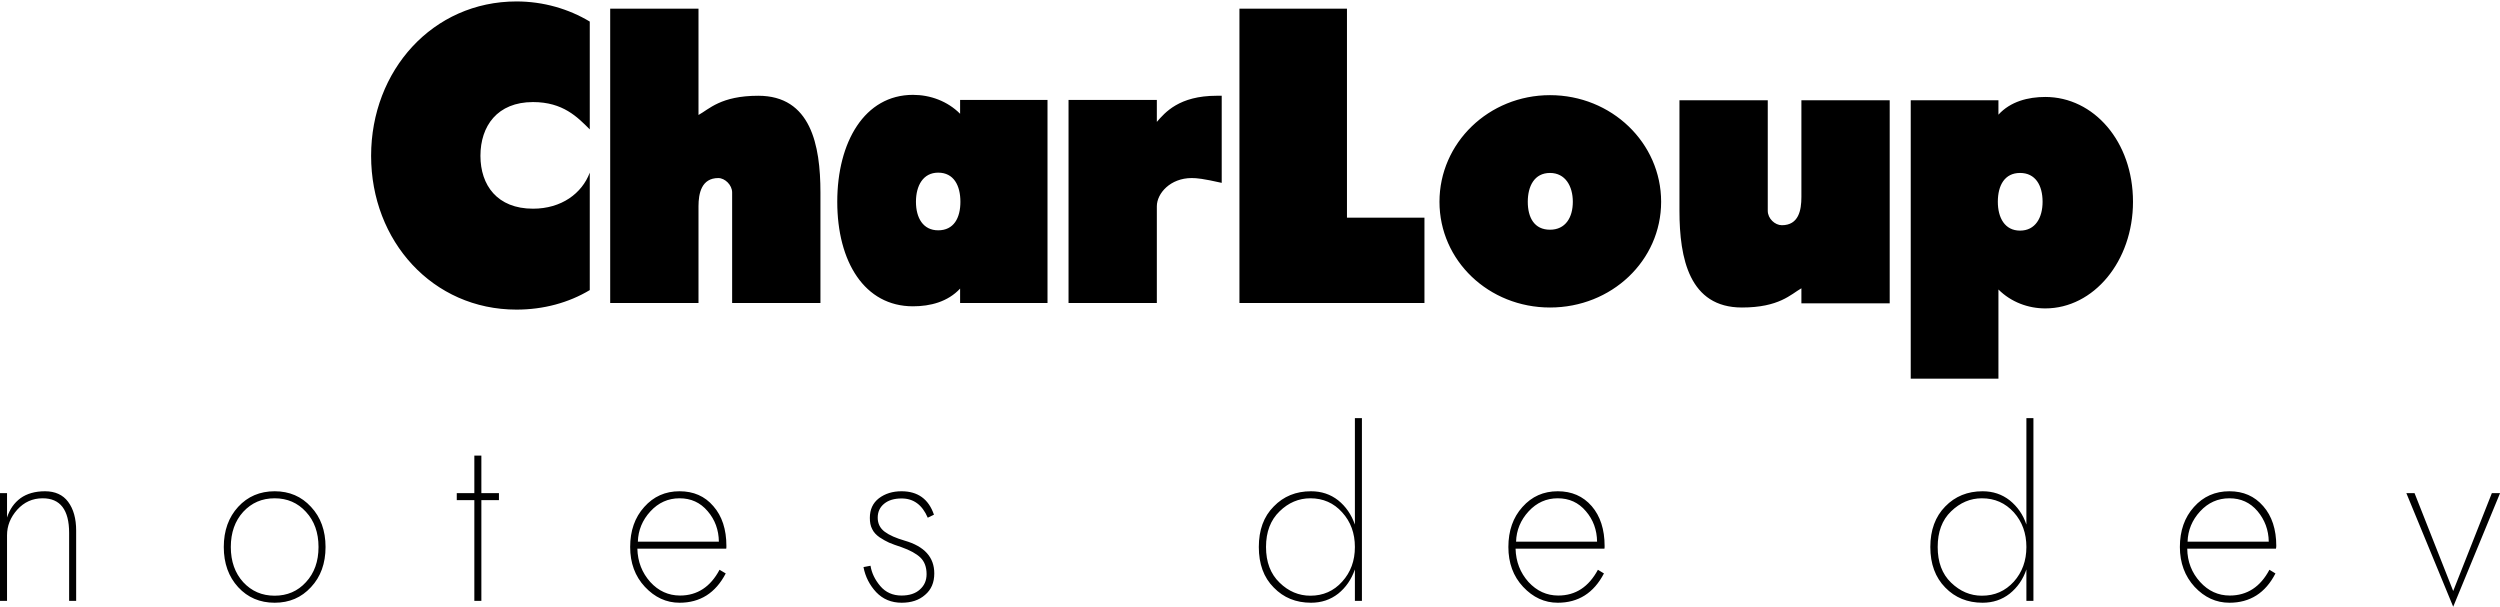
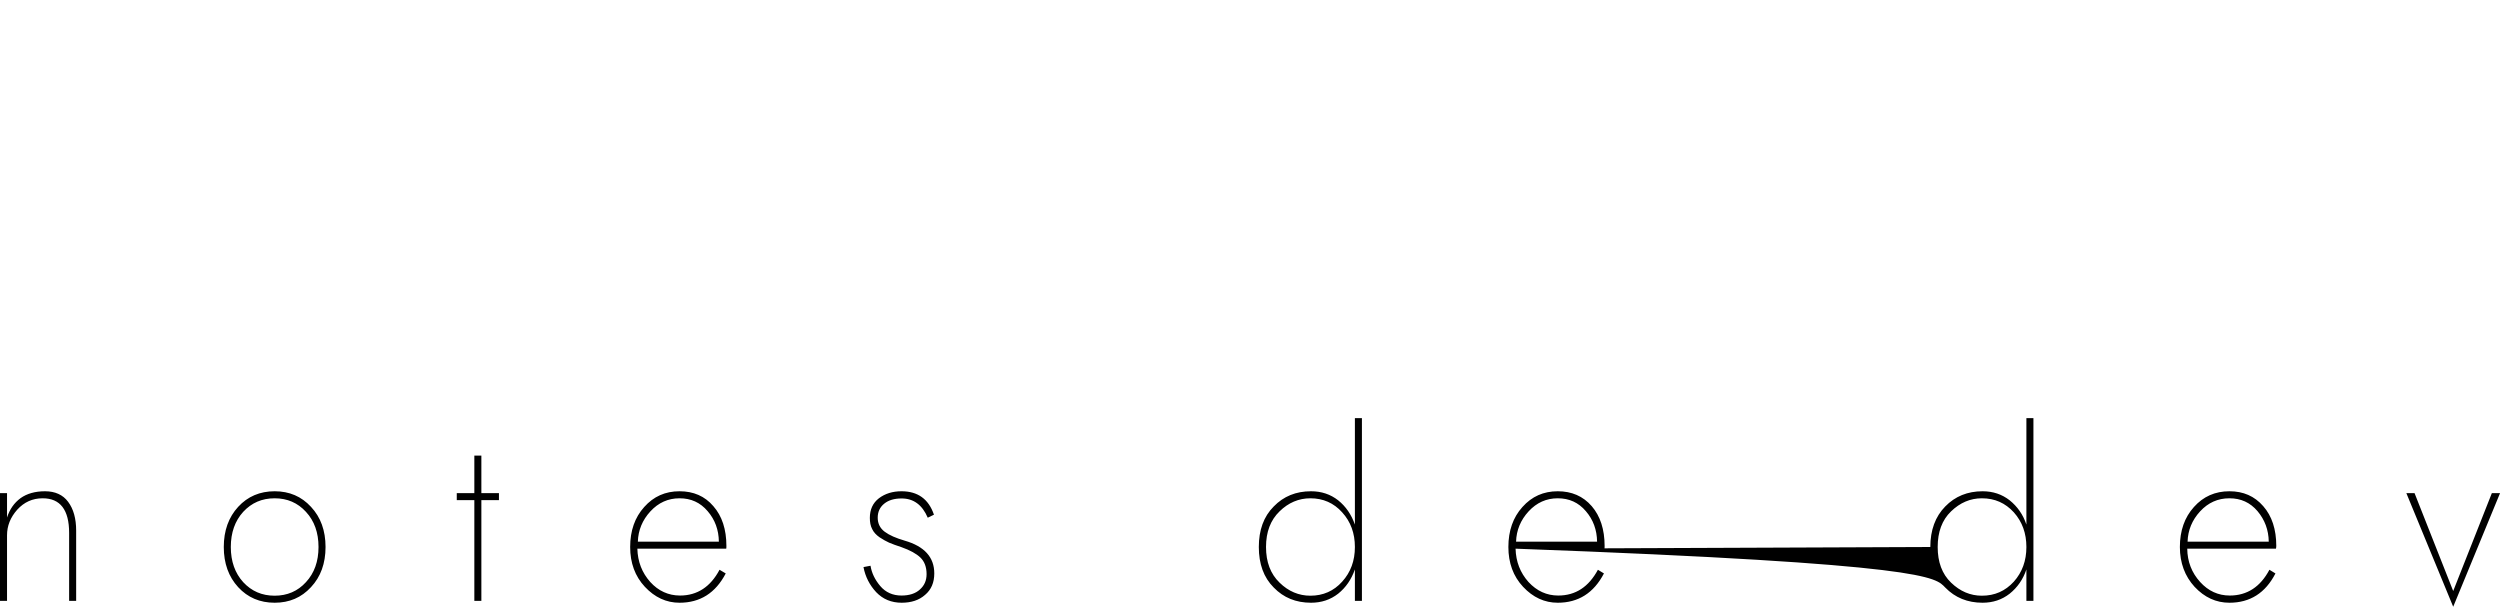
<svg xmlns="http://www.w3.org/2000/svg" xmlns:ns1="http://sodipodi.sourceforge.net/DTD/sodipodi-0.dtd" xmlns:ns2="http://www.inkscape.org/namespaces/inkscape" data-v-423bf9ae="" viewBox="0 0 795.226 193" class="fontAboveSlogan" version="1.1" id="svg8" ns1:docname="title.svg" ns2:version="0.92.4 (5da689c313, 2019-01-14)">
  <defs id="defs12" />
  <ns1:namedview pagecolor="#ffffff" bordercolor="#666666" borderopacity="1" objecttolerance="10" gridtolerance="10" guidetolerance="10" ns2:pageopacity="0" ns2:pageshadow="2" ns2:window-width="756" ns2:window-height="480" id="namedview10" showgrid="false" ns2:zoom="0.44892884" ns2:cx="397.61313" ns2:cy="96.5" ns2:window-x="0" ns2:window-y="0" ns2:window-maximized="0" ns2:current-layer="svg8" />
  <g data-v-423bf9ae="" id="696b9d21-f264-4813-9a35-c7b63498394c" fill="#000000" transform="matrix(9.554,0,0,9.554,115.467,-3.935)">
-     <path d="M7.55 6.16C7.29 6.85 6.61 7.36 5.66 7.36C4.47 7.36 3.91 6.58 3.91 5.60C3.91 4.61 4.47 3.81 5.66 3.81C6.66 3.81 7.14 4.31 7.55 4.72C7.55 4.73 7.55 1.13 7.55 1.13C6.85 0.71 6.01 0.46 5.11 0.46C2.32 0.46 0.27 2.76 0.27 5.60C0.27 8.44 2.32 10.72 5.11 10.72C6.01 10.72 6.85 10.49 7.55 10.07C7.55 10.11 7.55 6.16 7.55 6.16ZM11.17 10.50L11.17 7.28C11.17 6.85 11.27 6.34 11.83 6.34C12.05 6.34 12.29 6.57 12.29 6.82L12.29 10.50L15.23 10.50L15.23 6.82C15.23 5.24 14.91 3.60 13.16 3.60C11.91 3.60 11.52 4.05 11.17 4.24L11.17 0.70L8.23 0.70L8.23 10.50ZM19.88 10.50L22.79 10.50L22.79 3.74L19.88 3.74L19.88 4.20C19.46 3.78 18.89 3.57 18.31 3.57C16.70 3.57 15.79 5.14 15.79 7.13C15.79 9.13 16.70 10.61 18.31 10.61C18.89 10.61 19.47 10.46 19.88 10.02ZM19.89 7.13C19.89 7.67 19.67 8.08 19.15 8.08C18.65 8.08 18.41 7.67 18.41 7.13C18.41 6.59 18.65 6.16 19.15 6.16C19.67 6.16 19.89 6.59 19.89 7.13ZM28.59 3.60L28.42 3.60C27.17 3.60 26.70 4.16 26.43 4.47L26.43 3.74L23.49 3.74L23.49 10.50L26.43 10.50L26.43 7.28C26.43 6.85 26.88 6.34 27.59 6.34C27.76 6.34 27.97 6.36 28.59 6.50ZM29.18 10.50L35.34 10.50L35.34 7.66L32.76 7.66L32.76 0.70L29.18 0.70ZM35.84 7.13C35.84 9.09 37.48 10.65 39.52 10.65C41.57 10.65 43.22 9.09 43.22 7.13C43.22 5.17 41.57 3.58 39.52 3.58C37.48 3.58 35.84 5.17 35.84 7.13ZM38.78 7.13C38.78 6.61 39.00 6.17 39.52 6.17C40.03 6.17 40.28 6.61 40.28 7.13C40.28 7.66 40.03 8.06 39.52 8.06C39.00 8.06 38.78 7.66 38.78 7.13ZM47.89 3.75L47.89 6.97C47.89 7.41 47.80 7.91 47.24 7.91C47.01 7.91 46.77 7.69 46.77 7.43L46.77 3.75L43.83 3.75L43.83 7.43C43.83 9.02 44.16 10.65 45.91 10.65C47.15 10.65 47.54 10.21 47.89 10.01L47.89 10.51L50.83 10.51L50.83 3.75ZM54.45 3.75L51.53 3.75L51.53 13.02L54.45 13.02L54.45 10.05C54.87 10.47 55.44 10.68 56.01 10.68C57.62 10.68 58.93 9.11 58.93 7.13C58.93 5.12 57.62 3.64 56.01 3.64C55.44 3.64 54.85 3.79 54.45 4.23ZM54.43 7.13C54.43 6.58 54.66 6.17 55.17 6.17C55.68 6.17 55.92 6.58 55.92 7.13C55.92 7.66 55.68 8.09 55.17 8.09C54.66 8.09 54.43 7.66 54.43 7.13Z" id="path2" />
-   </g>
+     </g>
  <g data-v-423bf9ae="" id="5b238eb9-7178-481b-ba42-5cbdc963b986" fill="#000000" transform="matrix(5.324,0,0,5.324,-6.335,124.056)">
-     <path d="M1.61 8.68C1.61 8.12 1.81 7.61 2.22 7.15C2.63 6.70 3.13 6.47 3.74 6.47C4.79 6.47 5.32 7.16 5.32 8.54L5.32 12.60L5.74 12.60L5.74 8.40C5.74 7.68 5.58 7.11 5.26 6.68C4.95 6.26 4.48 6.05 3.88 6.05C3.29 6.05 2.80 6.19 2.42 6.46C2.04 6.74 1.77 7.12 1.61 7.62L1.61 6.16L1.19 6.16L1.19 12.60L1.61 12.60ZM14.56 9.38C14.56 10.36 14.85 11.16 15.42 11.78C15.99 12.40 16.72 12.71 17.60 12.71C18.48 12.71 19.20 12.40 19.77 11.78C20.35 11.16 20.64 10.36 20.64 9.38C20.64 8.40 20.35 7.60 19.77 6.98C19.20 6.36 18.48 6.05 17.60 6.05C16.72 6.05 15.99 6.36 15.42 6.98C14.85 7.60 14.56 8.40 14.56 9.38ZM14.98 9.38C14.98 8.52 15.23 7.82 15.72 7.28C16.22 6.74 16.84 6.47 17.60 6.47C18.35 6.47 18.98 6.74 19.47 7.28C19.97 7.82 20.22 8.52 20.22 9.38C20.22 10.24 19.97 10.94 19.47 11.48C18.98 12.02 18.35 12.29 17.60 12.29C16.84 12.29 16.22 12.02 15.72 11.48C15.23 10.94 14.98 10.24 14.98 9.38ZM29.53 3.92L29.53 6.16L28.48 6.16L28.48 6.58L29.53 6.58L29.53 12.60L29.95 12.60L29.95 6.58L31.00 6.58L31.00 6.16L29.95 6.16L29.95 3.92ZM44.14 9.06L39.30 9.06C39.32 8.38 39.57 7.77 40.05 7.25C40.53 6.73 41.11 6.47 41.79 6.47C42.47 6.47 43.03 6.72 43.47 7.24C43.91 7.75 44.13 8.36 44.14 9.06ZM39.27 9.48L44.58 9.48C44.59 9.43 44.59 9.38 44.59 9.32C44.59 8.33 44.33 7.53 43.81 6.94C43.30 6.34 42.62 6.05 41.79 6.05C40.94 6.05 40.24 6.36 39.68 6.99C39.12 7.61 38.84 8.41 38.84 9.38C38.84 10.33 39.13 11.13 39.72 11.76C40.31 12.39 41.00 12.71 41.79 12.71C43.02 12.71 43.94 12.13 44.55 10.96L44.18 10.74C43.64 11.76 42.85 12.28 41.82 12.28C41.13 12.28 40.53 12.01 40.04 11.47C39.55 10.92 39.29 10.26 39.27 9.48ZM53.20 10.50L52.78 10.58C52.89 11.16 53.15 11.66 53.54 12.08C53.94 12.50 54.45 12.71 55.06 12.71C55.63 12.71 56.10 12.56 56.46 12.24C56.83 11.93 57.01 11.50 57.01 10.96C57.01 9.99 56.42 9.34 55.24 9.00C54.73 8.85 54.33 8.68 54.05 8.47C53.77 8.26 53.63 7.98 53.63 7.63C53.63 7.28 53.76 7.00 54.02 6.79C54.28 6.58 54.62 6.48 55.06 6.48C55.77 6.48 56.29 6.86 56.62 7.63L56.99 7.45C56.67 6.51 56.02 6.05 55.05 6.05C54.52 6.05 54.07 6.19 53.70 6.47C53.34 6.75 53.16 7.14 53.16 7.64C53.16 7.90 53.20 8.12 53.30 8.31C53.39 8.50 53.54 8.66 53.74 8.80C53.94 8.93 54.13 9.04 54.31 9.12C54.50 9.20 54.74 9.29 55.05 9.39C55.56 9.57 55.94 9.78 56.18 10.01C56.42 10.24 56.55 10.57 56.55 11.00C56.55 11.38 56.42 11.68 56.15 11.92C55.89 12.16 55.52 12.28 55.05 12.28C54.53 12.28 54.10 12.09 53.78 11.71C53.46 11.33 53.27 10.93 53.20 10.50ZM76.40 9.38C76.40 10.39 76.69 11.20 77.29 11.80C77.88 12.41 78.62 12.71 79.52 12.71C80.14 12.71 80.68 12.53 81.14 12.17C81.60 11.80 81.93 11.32 82.14 10.72L82.14 12.60L82.56 12.60L82.56 1.68L82.14 1.68L82.14 8.04C81.93 7.44 81.60 6.96 81.14 6.59C80.68 6.23 80.14 6.05 79.52 6.05C78.62 6.05 77.88 6.35 77.29 6.96C76.69 7.56 76.40 8.37 76.40 9.38ZM76.83 9.38C76.83 8.48 77.10 7.77 77.64 7.25C78.17 6.73 78.79 6.47 79.48 6.47C80.24 6.47 80.88 6.75 81.38 7.31C81.89 7.87 82.14 8.56 82.14 9.38C82.14 10.20 81.89 10.89 81.38 11.45C80.88 12.01 80.24 12.29 79.48 12.29C78.79 12.29 78.17 12.03 77.64 11.51C77.10 10.99 76.83 10.28 76.83 9.38ZM96.61 9.06L91.77 9.06C91.79 8.38 92.04 7.77 92.52 7.25C93.00 6.73 93.58 6.47 94.26 6.47C94.94 6.47 95.50 6.72 95.94 7.24C96.38 7.75 96.60 8.36 96.61 9.06ZM91.74 9.48L97.05 9.48C97.06 9.43 97.06 9.38 97.06 9.32C97.06 8.33 96.80 7.53 96.29 6.94C95.77 6.34 95.09 6.05 94.26 6.05C93.41 6.05 92.71 6.36 92.15 6.99C91.59 7.61 91.31 8.41 91.31 9.38C91.31 10.33 91.60 11.13 92.19 11.76C92.78 12.39 93.47 12.71 94.26 12.71C95.49 12.71 96.41 12.13 97.02 10.96L96.66 10.74C96.11 11.76 95.33 12.28 94.29 12.28C93.60 12.28 93.01 12.01 92.51 11.47C92.02 10.92 91.76 10.26 91.74 9.48ZM116.52 9.38C116.52 10.39 116.82 11.20 117.41 11.80C118.00 12.41 118.75 12.71 119.64 12.71C120.26 12.71 120.80 12.53 121.26 12.17C121.72 11.80 122.06 11.32 122.26 10.72L122.26 12.60L122.68 12.60L122.68 1.68L122.26 1.68L122.26 8.04C122.06 7.44 121.72 6.96 121.26 6.59C120.80 6.23 120.26 6.05 119.64 6.05C118.75 6.05 118.00 6.35 117.41 6.96C116.82 7.56 116.52 8.37 116.52 9.38ZM116.96 9.38C116.96 8.48 117.22 7.77 117.76 7.25C118.30 6.73 118.91 6.47 119.60 6.47C120.37 6.47 121.00 6.75 121.51 7.31C122.01 7.87 122.26 8.56 122.26 9.38C122.26 10.20 122.01 10.89 121.51 11.45C121.00 12.01 120.37 12.29 119.60 12.29C118.91 12.29 118.30 12.03 117.76 11.51C117.22 10.99 116.96 10.28 116.96 9.38ZM136.74 9.06L131.89 9.06C131.91 8.38 132.16 7.77 132.64 7.25C133.12 6.73 133.70 6.47 134.39 6.47C135.07 6.47 135.63 6.72 136.07 7.24C136.50 7.75 136.73 8.36 136.74 9.06ZM131.87 9.48L137.17 9.48C137.18 9.43 137.19 9.38 137.19 9.32C137.19 8.33 136.93 7.53 136.41 6.94C135.89 6.34 135.22 6.05 134.39 6.05C133.54 6.05 132.83 6.36 132.27 6.99C131.71 7.61 131.43 8.41 131.43 9.38C131.43 10.33 131.73 11.13 132.31 11.76C132.90 12.39 133.59 12.71 134.39 12.71C135.62 12.71 136.54 12.13 137.14 10.96L136.78 10.74C136.24 11.76 135.45 12.28 134.41 12.28C133.72 12.28 133.13 12.01 132.64 11.47C132.14 10.92 131.88 10.26 131.87 9.48ZM144.96 6.16L147.76 12.95L150.56 6.16L150.07 6.16L147.76 12.01L145.45 6.16Z" id="path5" />
+     <path d="M1.61 8.68C1.61 8.12 1.81 7.61 2.22 7.15C2.63 6.70 3.13 6.47 3.74 6.47C4.79 6.47 5.32 7.16 5.32 8.54L5.32 12.60L5.74 12.60L5.74 8.40C5.74 7.68 5.58 7.11 5.26 6.68C4.95 6.26 4.48 6.05 3.88 6.05C3.29 6.05 2.80 6.19 2.42 6.46C2.04 6.74 1.77 7.12 1.61 7.62L1.61 6.16L1.19 6.16L1.19 12.60L1.61 12.60ZM14.56 9.38C14.56 10.36 14.85 11.16 15.42 11.78C15.99 12.40 16.72 12.71 17.60 12.71C18.48 12.71 19.20 12.40 19.77 11.78C20.35 11.16 20.64 10.36 20.64 9.38C20.64 8.40 20.35 7.60 19.77 6.98C19.20 6.36 18.48 6.05 17.60 6.05C16.72 6.05 15.99 6.36 15.42 6.98C14.85 7.60 14.56 8.40 14.56 9.38ZM14.98 9.38C14.98 8.52 15.23 7.82 15.72 7.28C16.22 6.74 16.84 6.47 17.60 6.47C18.35 6.47 18.98 6.74 19.47 7.28C19.97 7.82 20.22 8.52 20.22 9.38C20.22 10.24 19.97 10.94 19.47 11.48C18.98 12.02 18.35 12.29 17.60 12.29C16.84 12.29 16.22 12.02 15.72 11.48C15.23 10.94 14.98 10.24 14.98 9.38ZM29.53 3.92L29.53 6.16L28.48 6.16L28.48 6.58L29.53 6.58L29.53 12.60L29.95 12.60L29.95 6.58L31.00 6.58L31.00 6.16L29.95 6.16L29.95 3.92ZM44.14 9.06L39.30 9.06C39.32 8.38 39.57 7.77 40.05 7.25C40.53 6.73 41.11 6.47 41.79 6.47C42.47 6.47 43.03 6.72 43.47 7.24C43.91 7.75 44.13 8.36 44.14 9.06ZM39.27 9.48L44.58 9.48C44.59 9.43 44.59 9.38 44.59 9.32C44.59 8.33 44.33 7.53 43.81 6.94C43.30 6.34 42.62 6.05 41.79 6.05C40.94 6.05 40.24 6.36 39.68 6.99C39.12 7.61 38.84 8.41 38.84 9.38C38.84 10.33 39.13 11.13 39.72 11.76C40.31 12.39 41.00 12.71 41.79 12.71C43.02 12.71 43.94 12.13 44.55 10.96L44.18 10.74C43.64 11.76 42.85 12.28 41.82 12.28C41.13 12.28 40.53 12.01 40.04 11.47C39.55 10.92 39.29 10.26 39.27 9.48ZM53.20 10.50L52.78 10.58C52.89 11.16 53.15 11.66 53.54 12.08C53.94 12.50 54.45 12.71 55.06 12.71C55.63 12.71 56.10 12.56 56.46 12.24C56.83 11.93 57.01 11.50 57.01 10.96C57.01 9.99 56.42 9.34 55.24 9.00C54.73 8.85 54.33 8.68 54.05 8.47C53.77 8.26 53.63 7.98 53.63 7.63C53.63 7.28 53.76 7.00 54.02 6.79C54.28 6.58 54.62 6.48 55.06 6.48C55.77 6.48 56.29 6.86 56.62 7.63L56.99 7.45C56.67 6.51 56.02 6.05 55.05 6.05C54.52 6.05 54.07 6.19 53.70 6.47C53.34 6.75 53.16 7.14 53.16 7.64C53.16 7.90 53.20 8.12 53.30 8.31C53.39 8.50 53.54 8.66 53.74 8.80C53.94 8.93 54.13 9.04 54.31 9.12C54.50 9.20 54.74 9.29 55.05 9.39C55.56 9.57 55.94 9.78 56.18 10.01C56.42 10.24 56.55 10.57 56.55 11.00C56.55 11.38 56.42 11.68 56.15 11.92C55.89 12.16 55.52 12.28 55.05 12.28C54.53 12.28 54.10 12.09 53.78 11.71C53.46 11.33 53.27 10.93 53.20 10.50ZM76.40 9.38C76.40 10.39 76.69 11.20 77.29 11.80C77.88 12.41 78.62 12.71 79.52 12.71C80.14 12.71 80.68 12.53 81.14 12.17C81.60 11.80 81.93 11.32 82.14 10.72L82.14 12.60L82.56 12.60L82.56 1.68L82.14 1.68L82.14 8.04C81.93 7.44 81.60 6.96 81.14 6.59C80.68 6.23 80.14 6.05 79.52 6.05C78.62 6.05 77.88 6.35 77.29 6.96C76.69 7.56 76.40 8.37 76.40 9.38ZM76.83 9.38C76.83 8.48 77.10 7.77 77.64 7.25C78.17 6.73 78.79 6.47 79.48 6.47C80.24 6.47 80.88 6.75 81.38 7.31C81.89 7.87 82.14 8.56 82.14 9.38C82.14 10.20 81.89 10.89 81.38 11.45C80.88 12.01 80.24 12.29 79.48 12.29C78.79 12.29 78.17 12.03 77.64 11.51C77.10 10.99 76.83 10.28 76.83 9.38ZM96.61 9.06L91.77 9.06C91.79 8.38 92.04 7.77 92.52 7.25C93.00 6.73 93.58 6.47 94.26 6.47C94.94 6.47 95.50 6.72 95.94 7.24C96.38 7.75 96.60 8.36 96.61 9.06ZM91.74 9.48L97.05 9.48C97.06 9.43 97.06 9.38 97.06 9.32C97.06 8.33 96.80 7.53 96.29 6.94C95.77 6.34 95.09 6.05 94.26 6.05C93.41 6.05 92.71 6.36 92.15 6.99C91.59 7.61 91.31 8.41 91.31 9.38C91.31 10.33 91.60 11.13 92.19 11.76C92.78 12.39 93.47 12.71 94.26 12.71C95.49 12.71 96.41 12.13 97.02 10.96L96.66 10.74C96.11 11.76 95.33 12.28 94.29 12.28C93.60 12.28 93.01 12.01 92.51 11.47C92.02 10.92 91.76 10.26 91.74 9.48ZC116.52 10.39 116.82 11.20 117.41 11.80C118.00 12.41 118.75 12.71 119.64 12.71C120.26 12.71 120.80 12.53 121.26 12.17C121.72 11.80 122.06 11.32 122.26 10.72L122.26 12.60L122.68 12.60L122.68 1.68L122.26 1.68L122.26 8.04C122.06 7.44 121.72 6.96 121.26 6.59C120.80 6.23 120.26 6.05 119.64 6.05C118.75 6.05 118.00 6.35 117.41 6.96C116.82 7.56 116.52 8.37 116.52 9.38ZM116.96 9.38C116.96 8.48 117.22 7.77 117.76 7.25C118.30 6.73 118.91 6.47 119.60 6.47C120.37 6.47 121.00 6.75 121.51 7.31C122.01 7.87 122.26 8.56 122.26 9.38C122.26 10.20 122.01 10.89 121.51 11.45C121.00 12.01 120.37 12.29 119.60 12.29C118.91 12.29 118.30 12.03 117.76 11.51C117.22 10.99 116.96 10.28 116.96 9.38ZM136.74 9.06L131.89 9.06C131.91 8.38 132.16 7.77 132.64 7.25C133.12 6.73 133.70 6.47 134.39 6.47C135.07 6.47 135.63 6.72 136.07 7.24C136.50 7.75 136.73 8.36 136.74 9.06ZM131.87 9.48L137.17 9.48C137.18 9.43 137.19 9.38 137.19 9.32C137.19 8.33 136.93 7.53 136.41 6.94C135.89 6.34 135.22 6.05 134.39 6.05C133.54 6.05 132.83 6.36 132.27 6.99C131.71 7.61 131.43 8.41 131.43 9.38C131.43 10.33 131.73 11.13 132.31 11.76C132.90 12.39 133.59 12.71 134.39 12.71C135.62 12.71 136.54 12.13 137.14 10.96L136.78 10.74C136.24 11.76 135.45 12.28 134.41 12.28C133.72 12.28 133.13 12.01 132.64 11.47C132.14 10.92 131.88 10.26 131.87 9.48ZM144.96 6.16L147.76 12.95L150.56 6.16L150.07 6.16L147.76 12.01L145.45 6.16Z" id="path5" />
  </g>
</svg>